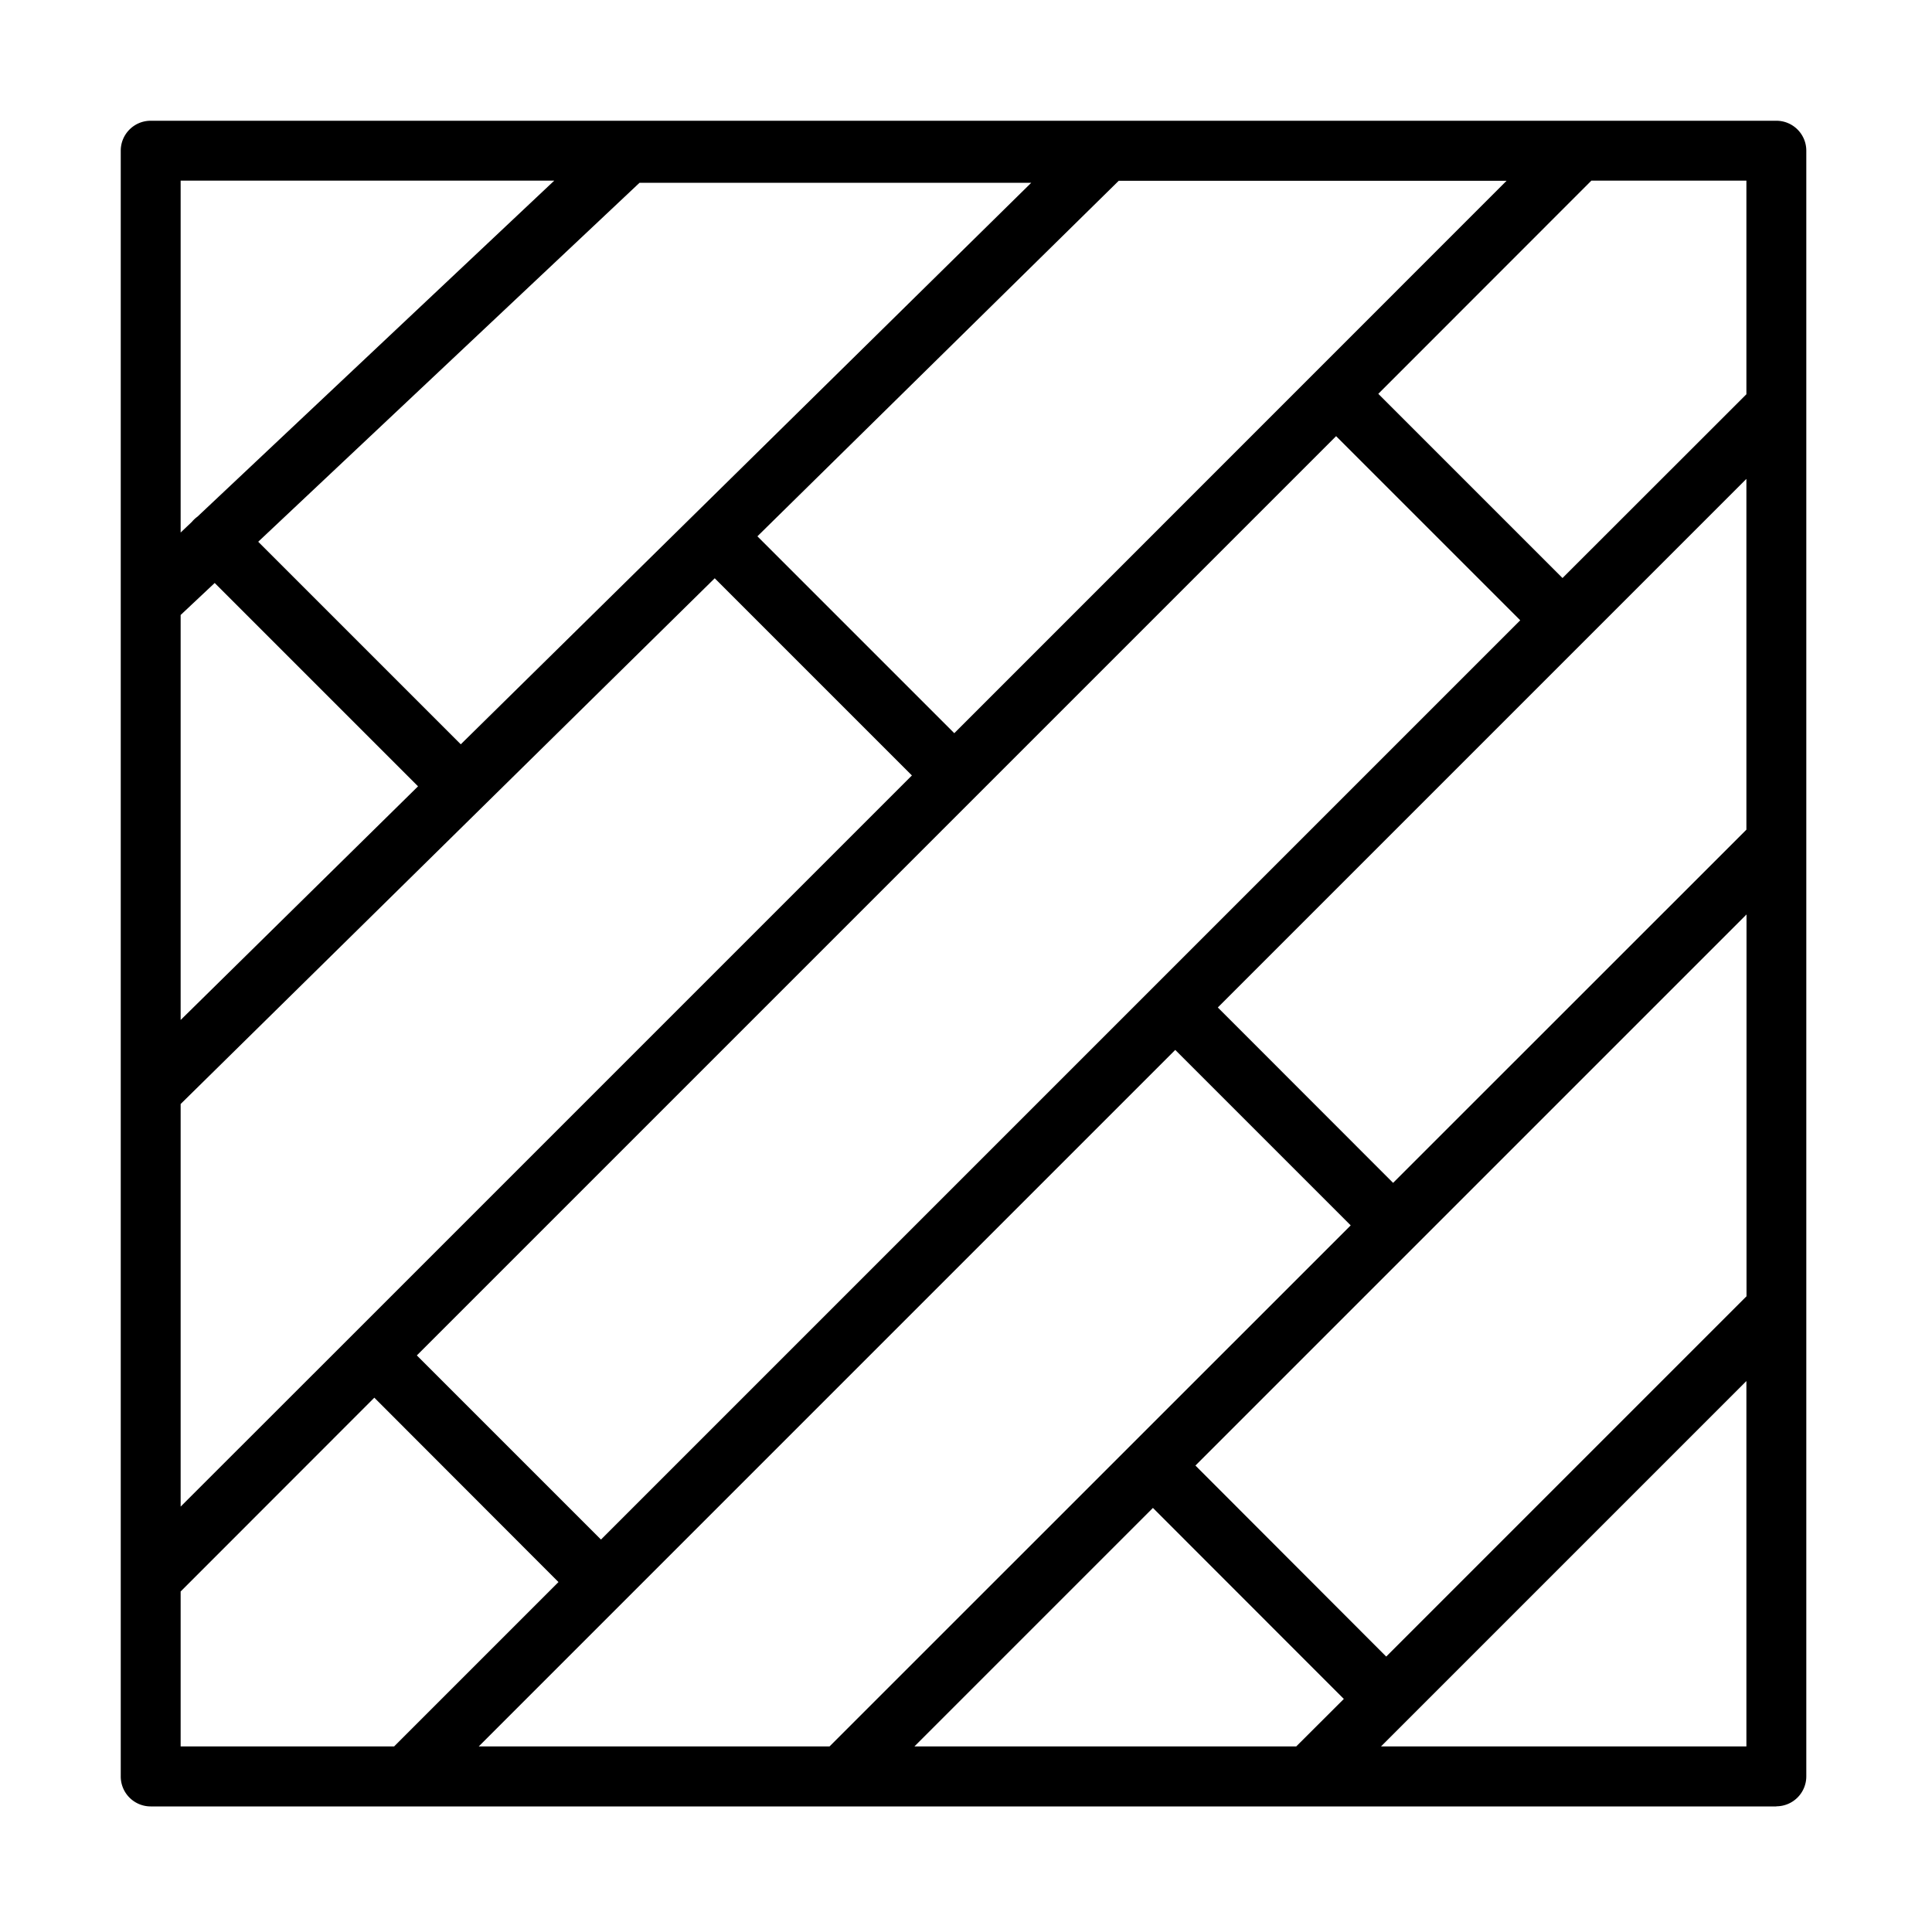
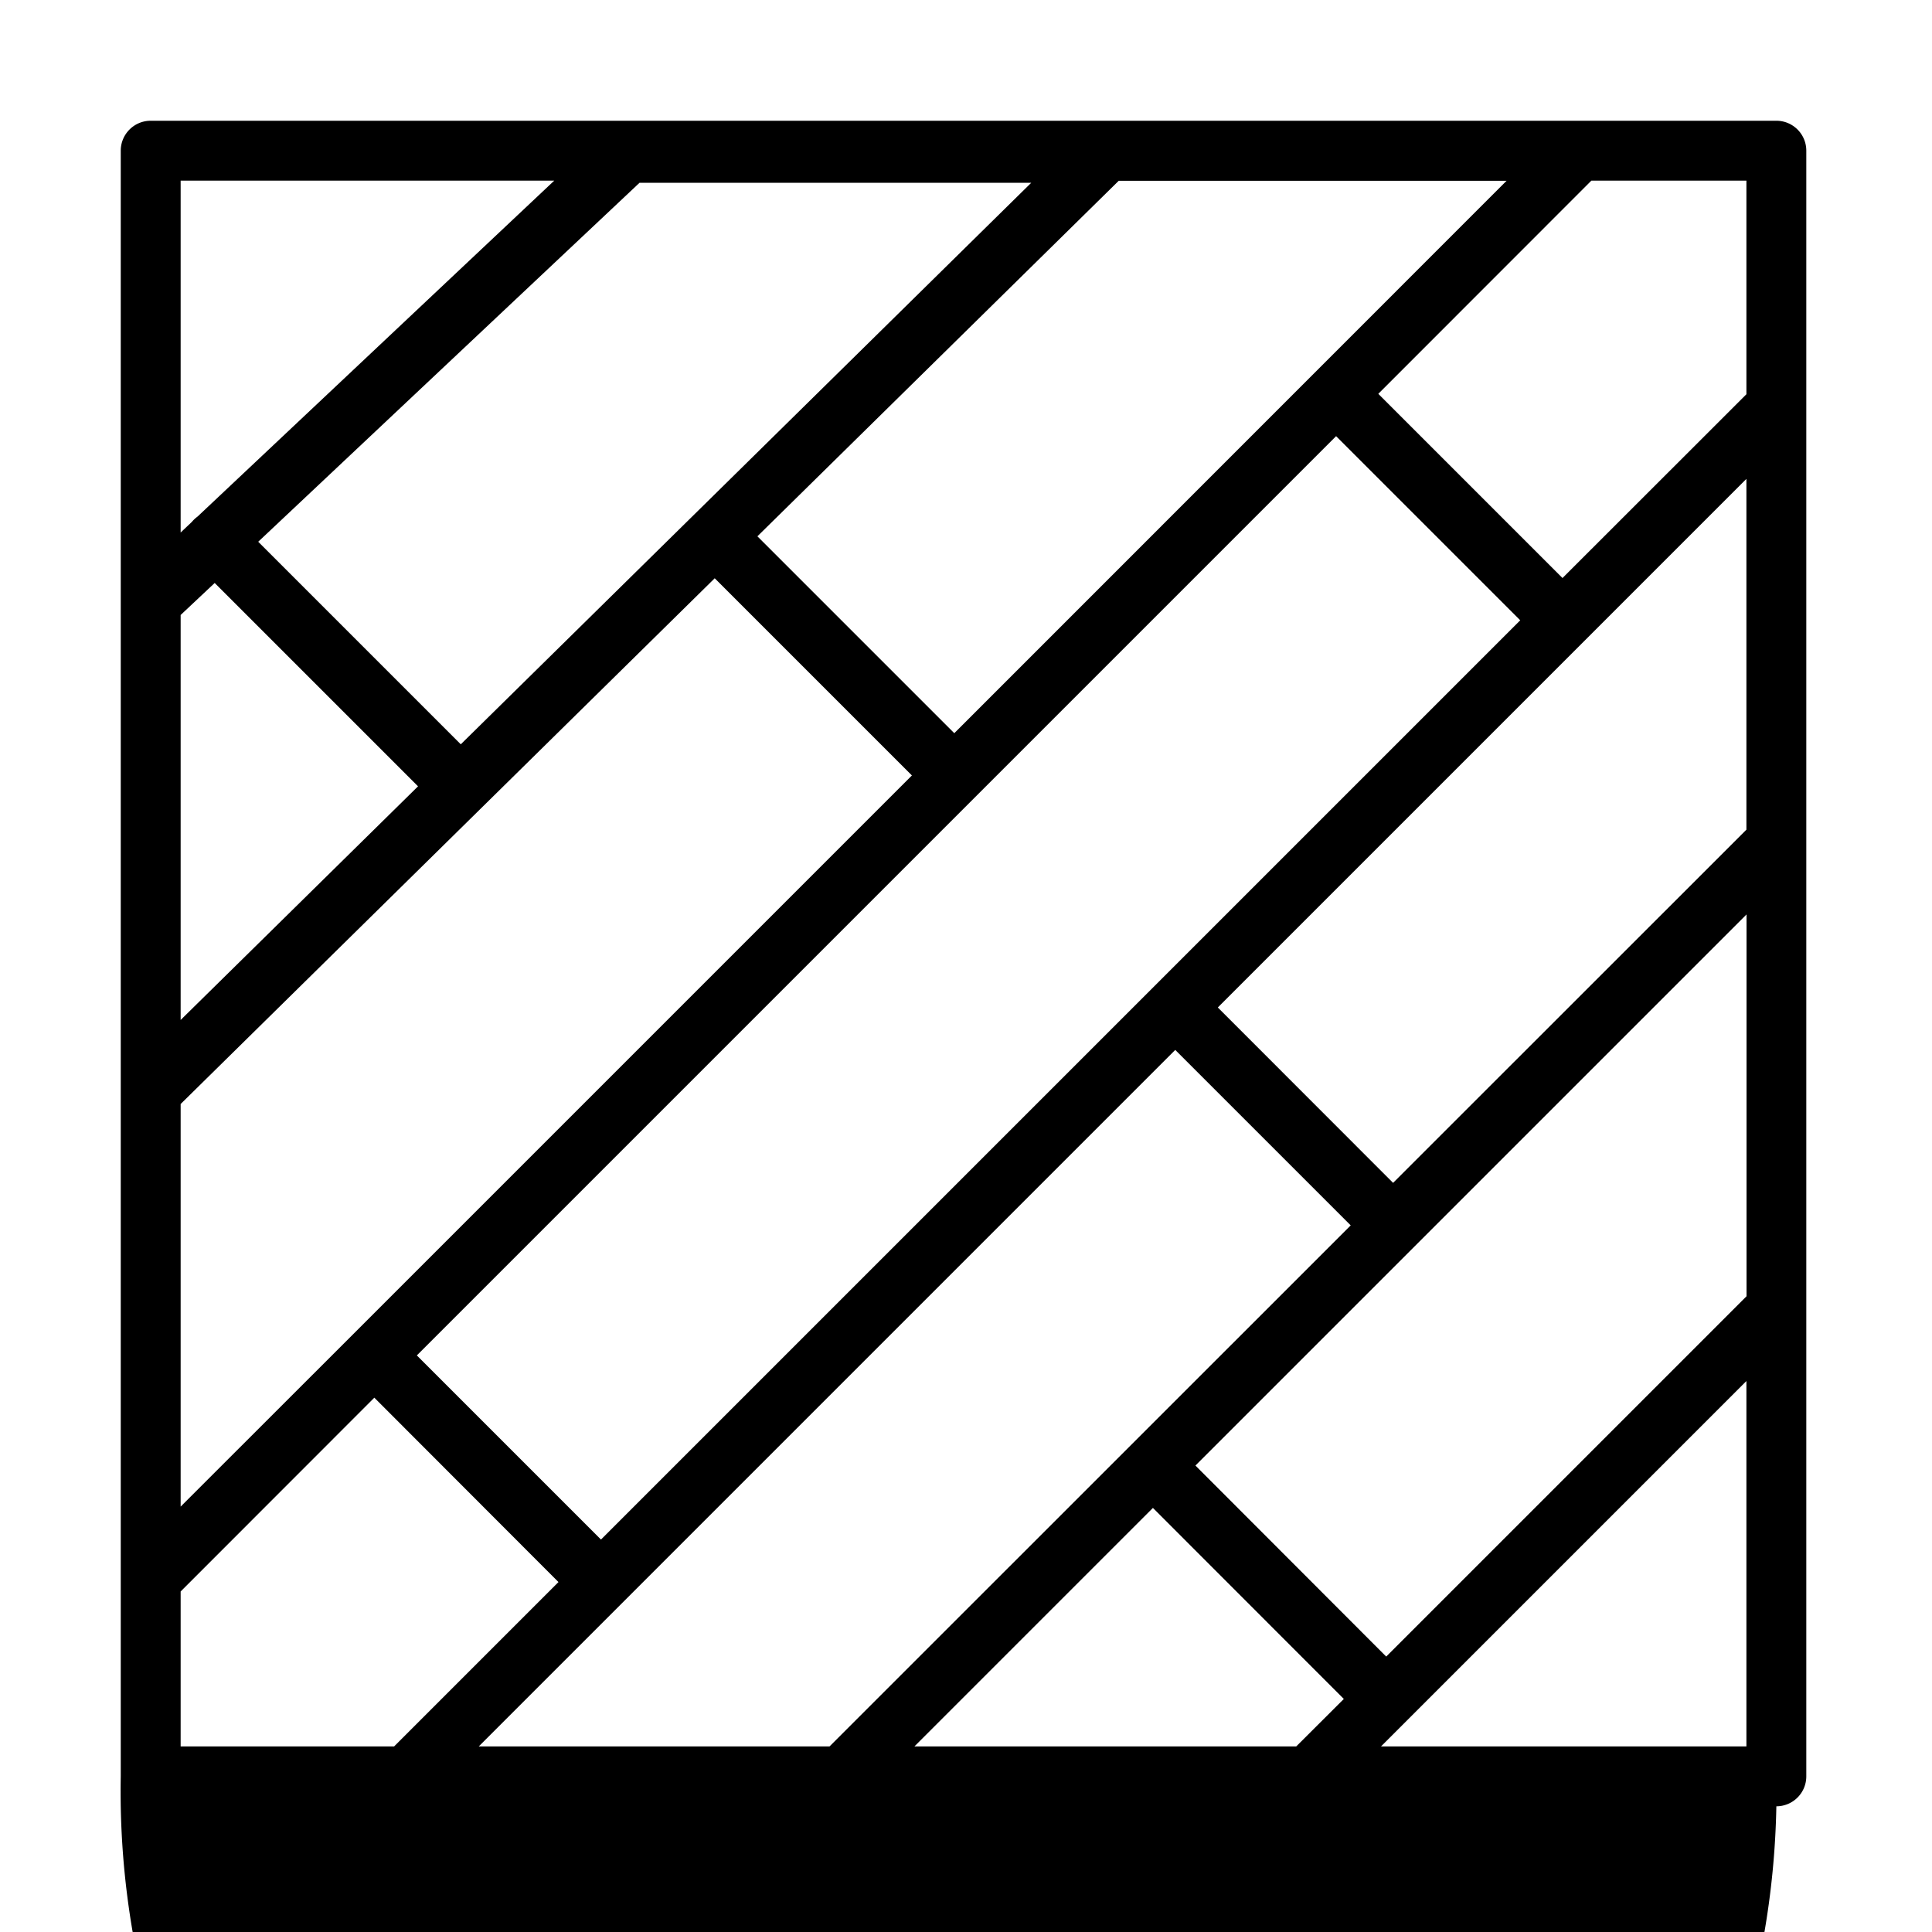
<svg xmlns="http://www.w3.org/2000/svg" width="16" height="16" viewBox="0 0 16 16">
-   <path d="M14.711 14.96H1.248A.248.248 0 0 1 1 14.71V1.248C1 1.111 1.111 1 1.248 1h13.463c.137 0 .248.111.248.248v13.463a.248.248 0 0 1-.248.248Zm-3.274-.497h3.026v-3.026l-2.807 2.807v.001l-.002.001-.217.217Zm-3.864 0h3.162l.394-.393-1.581-1.582-1.975 1.975Zm-3.607 0H6.87l4.316-4.315-1.453-1.453-4.582 4.582-1.186 1.186Zm-2.47 0h1.768l1.361-1.361L3.1 11.575 1.496 13.18v1.283ZM9.9 12.137l1.58 1.582 2.984-2.984V7.573l-2.75 2.75L9.9 12.137Zm-6.448-.912 1.525 1.525 7.613-7.613-1.525-1.525L8.08 6.597l-4.628 4.628ZM1.496 9.143v3.334l1.426-1.425.002-.002.003-.003 4.625-4.625-1.633-1.633-4.423 4.354Zm8.589-.8 1.452 1.453 2.919-2.918.007-.007V3.966l-4.378 4.378Zm-8.589-3.25v3.354l1.966-1.935-1.684-1.684-.282.265Zm.643-.606 1.677 1.677 4.724-4.65H5.296L2.139 4.486Zm4.134-.045 1.63 1.63 4.574-4.575H9.265L6.273 4.441Zm5.142-1.18 1.525 1.525 1.523-1.522V1.496h-1.284l-1.764 1.765ZM1.496 1.496V4.41l.093-.088a.26.26 0 0 1 .047-.044L4.59 1.496H1.496Z" />
+   <path d="M14.711 14.96A.248.248 0 0 1 1 14.71V1.248C1 1.111 1.111 1 1.248 1h13.463c.137 0 .248.111.248.248v13.463a.248.248 0 0 1-.248.248Zm-3.274-.497h3.026v-3.026l-2.807 2.807v.001l-.002.001-.217.217Zm-3.864 0h3.162l.394-.393-1.581-1.582-1.975 1.975Zm-3.607 0H6.87l4.316-4.315-1.453-1.453-4.582 4.582-1.186 1.186Zm-2.47 0h1.768l1.361-1.361L3.1 11.575 1.496 13.18v1.283ZM9.9 12.137l1.58 1.582 2.984-2.984V7.573l-2.75 2.75L9.9 12.137Zm-6.448-.912 1.525 1.525 7.613-7.613-1.525-1.525L8.08 6.597l-4.628 4.628ZM1.496 9.143v3.334l1.426-1.425.002-.002.003-.003 4.625-4.625-1.633-1.633-4.423 4.354Zm8.589-.8 1.452 1.453 2.919-2.918.007-.007V3.966l-4.378 4.378Zm-8.589-3.25v3.354l1.966-1.935-1.684-1.684-.282.265Zm.643-.606 1.677 1.677 4.724-4.65H5.296L2.139 4.486Zm4.134-.045 1.63 1.63 4.574-4.575H9.265L6.273 4.441Zm5.142-1.18 1.525 1.525 1.523-1.522V1.496h-1.284l-1.764 1.765ZM1.496 1.496V4.41l.093-.088a.26.26 0 0 1 .047-.044L4.59 1.496H1.496Z" />
</svg>